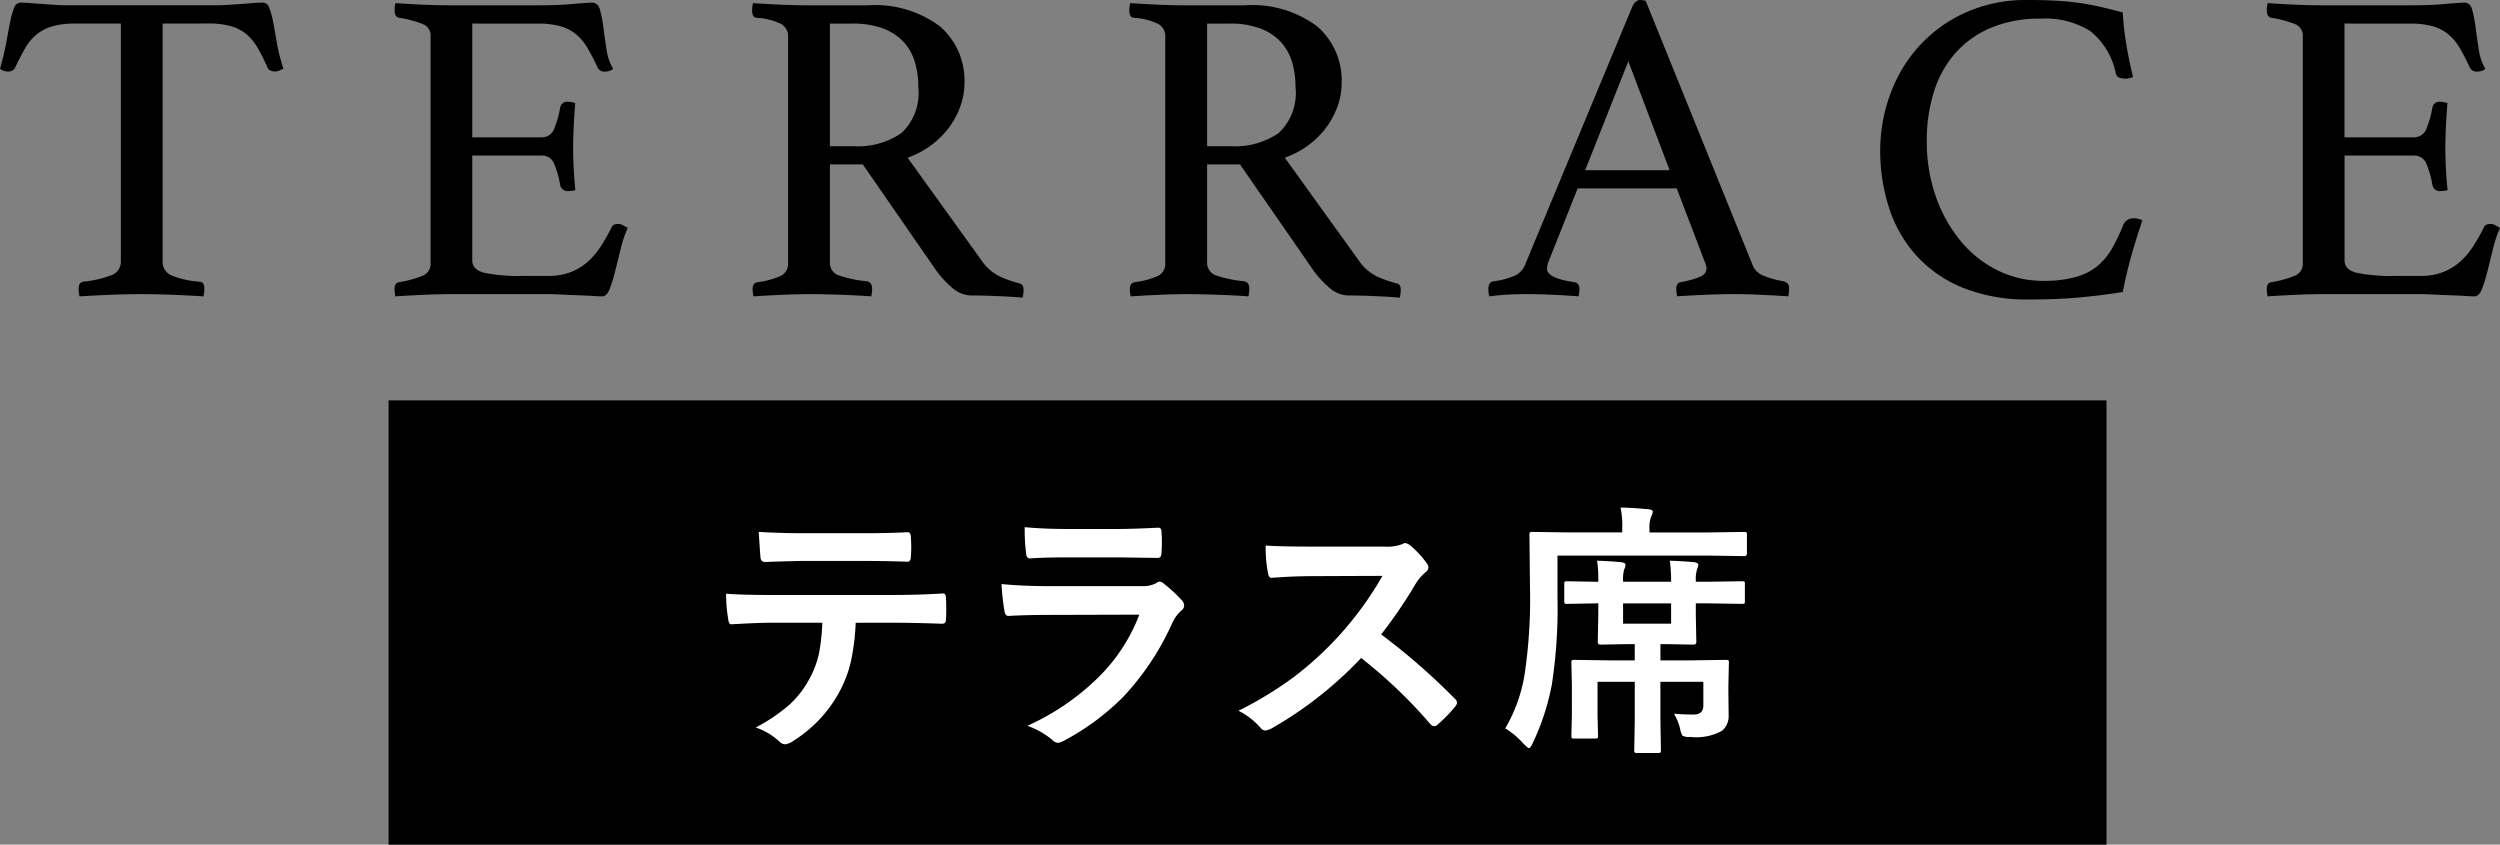
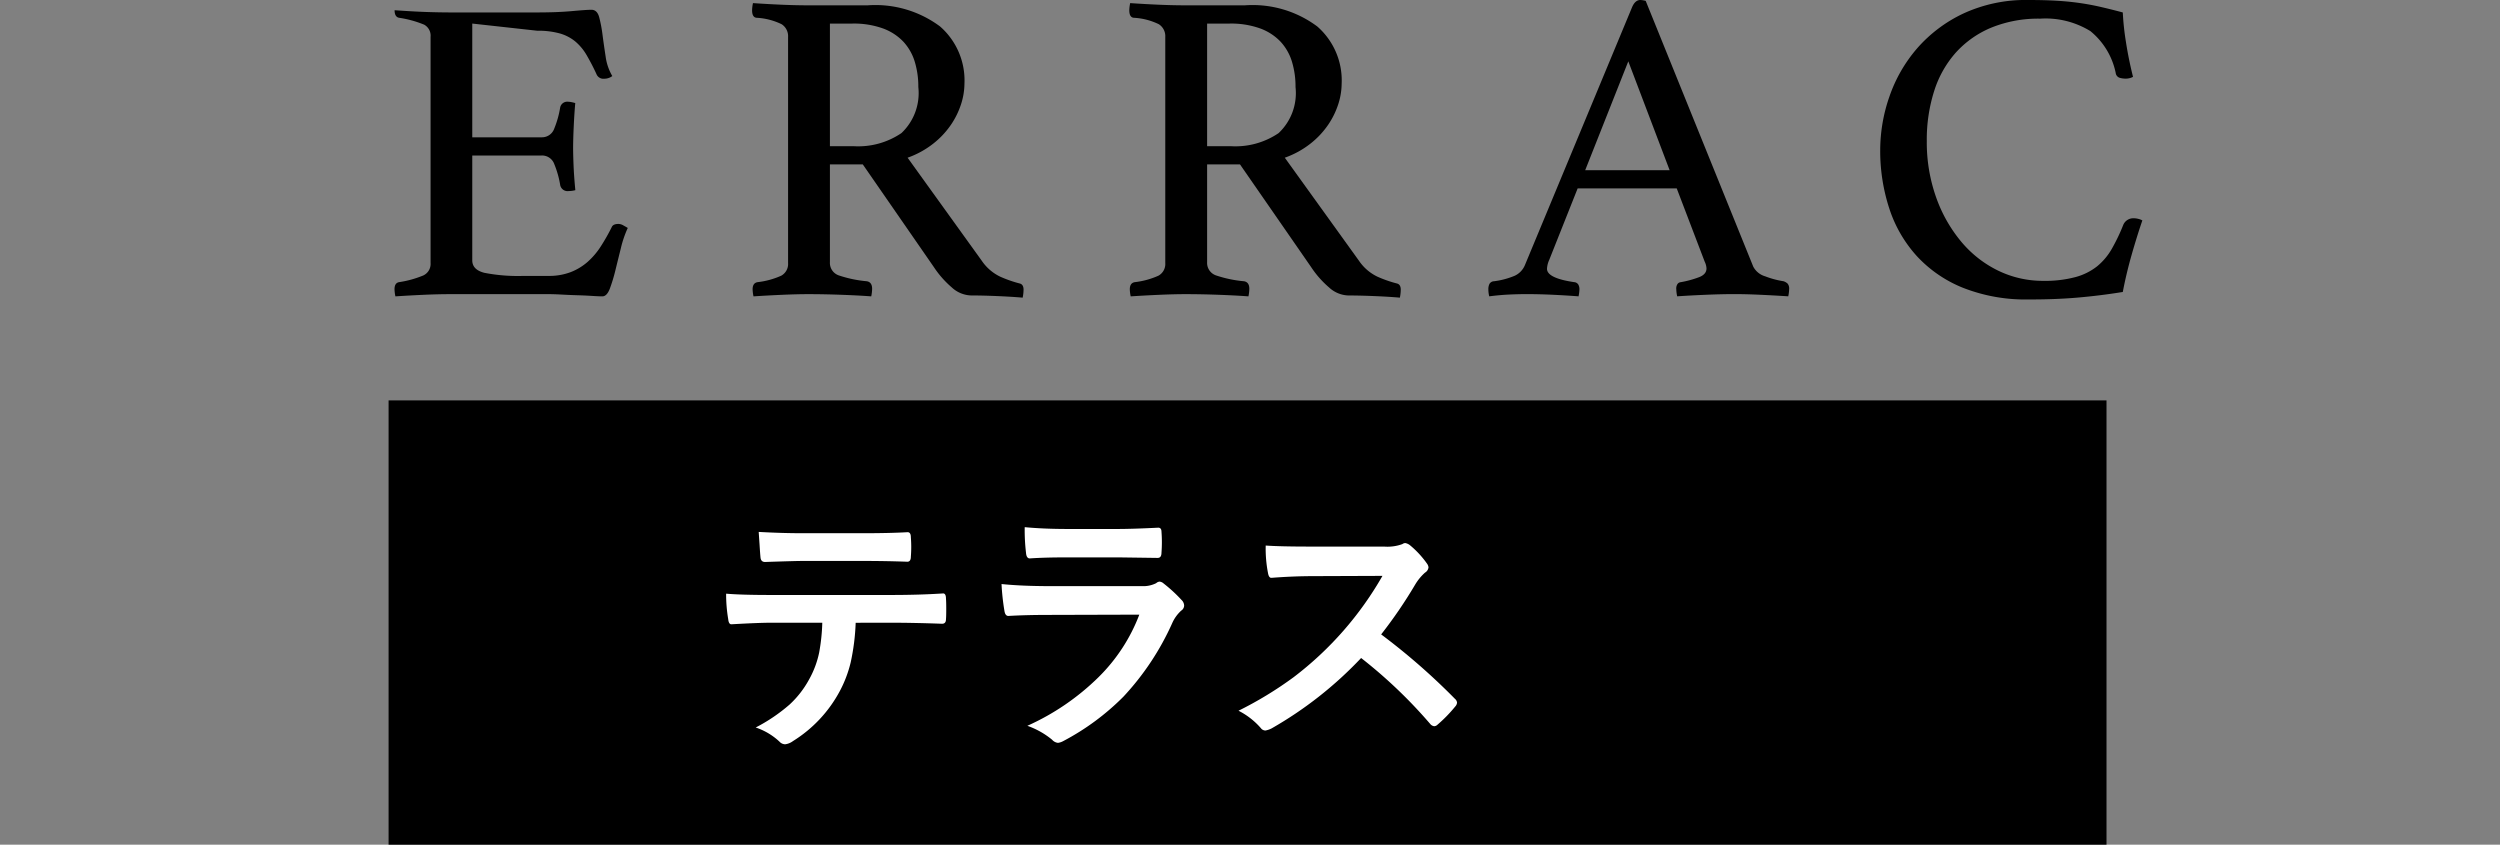
<svg xmlns="http://www.w3.org/2000/svg" id="レイアウト" viewBox="0 0 168.809 57.037">
  <rect x="0" y="0" width="168.809" height="57.037" fill="#808080" stroke="none" />
  <defs>
    <style>
      .cls-1 {
        fill: #fff;
      }
    </style>
  </defs>
  <title>sp_floor_terrace</title>
  <rect x="26.239" y="27.037" width="116" height="30" />
  <g>
-     <path d="M25.141,12.554v16.02a1,1,0,0,0,.57.975,6.164,6.164,0,0,0,1.92.436q.33,0,.33.479a2.71,2.71,0,0,1-.06.511q-.961-.062-2.025-.105t-2.145-.045q-1.051,0-2.145.045t-2.055.105a2.631,2.631,0,0,1-.06-.511q0-.419.3-.479a7.619,7.619,0,0,0,1.95-.45.967.967,0,0,0,.6-.96V12.554h-3.09a5.462,5.462,0,0,0-1.515.18,3.053,3.053,0,0,0-1.065.54,3.274,3.274,0,0,0-.78.93q-.33.57-.69,1.32a.366.366,0,0,1-.195.21.63.63,0,0,1-.255.06.922.922,0,0,1-.57-.18q.3-1.08.45-1.92t.27-1.4a4.49,4.49,0,0,1,.255-.854.451.451,0,0,1,.435-.3q.209,0,.6.029t.825.061l.885.06q.45.031.84.03h10.02q.36,0,.81-.03l.9-.06c.3-.02.575-.04.825-.061s.455-.029.615-.029a.453.453,0,0,1,.435.314,4.958,4.958,0,0,1,.255.885q.12.571.255,1.41a12.535,12.535,0,0,0,.465,1.86c-.1.04-.195.08-.285.12a.768.768,0,0,1-.315.06.735.735,0,0,1-.27-.06.361.361,0,0,1-.21-.21,13.491,13.491,0,0,0-.66-1.32,3.417,3.417,0,0,0-.765-.93,2.91,2.91,0,0,0-1.05-.54,5.463,5.463,0,0,0-1.515-.18Z" transform="translate(-14.161 -10.963)" />
-     <path d="M46.05,12.554v7.68h4.68a.877.877,0,0,0,.855-.585,6.467,6.467,0,0,0,.4-1.425.487.487,0,0,1,.54-.391,1.345,1.345,0,0,1,.24.03,2.337,2.337,0,0,1,.24.06q-.06.661-.1,1.5t-.045,1.471q0,.51.03,1.245t.12,1.665a1.858,1.858,0,0,1-.45.06.506.506,0,0,1-.57-.39,6.461,6.461,0,0,0-.4-1.426.877.877,0,0,0-.855-.585H46.05v7.08q0,.63.81.84a11.841,11.841,0,0,0,2.67.21h1.65a4.091,4.091,0,0,0,1.515-.255,3.836,3.836,0,0,0,1.14-.689,4.96,4.96,0,0,0,.885-1.035,13.379,13.379,0,0,0,.75-1.32q.09-.209.45-.21a.664.664,0,0,1,.315.09c.11.061.215.12.315.181a7.25,7.25,0,0,0-.465,1.364q-.2.8-.375,1.516a10.943,10.943,0,0,1-.375,1.229q-.2.511-.5.511c-.16,0-.39-.011-.69-.03s-.625-.035-.975-.045-.705-.025-1.065-.045-.67-.03-.93-.03H44.61q-.87,0-1.86.045t-1.89.105a2.584,2.584,0,0,1-.06-.48q0-.419.3-.479a6.952,6.952,0,0,0,1.635-.45.855.855,0,0,0,.5-.84V13.453a.846.846,0,0,0-.435-.825,7.256,7.256,0,0,0-1.695-.465q-.3-.06-.3-.51a1.8,1.8,0,0,1,.015-.255,2.163,2.163,0,0,1,.045-.226q1.29.091,2.16.12t1.56.03h5.91q1.351,0,2.34-.09t1.32-.09q.39,0,.525.5a8.9,8.9,0,0,1,.225,1.185q.09.69.21,1.47a3.534,3.534,0,0,0,.45,1.32.879.879,0,0,1-.54.18.5.5,0,0,1-.51-.27,14.618,14.618,0,0,0-.69-1.335,3.486,3.486,0,0,0-.765-.915,2.9,2.9,0,0,0-1.05-.54,5.465,5.465,0,0,0-1.515-.18Z" transform="translate(-14.161 -10.963)" />
+     <path d="M46.05,12.554v7.68h4.68a.877.877,0,0,0,.855-.585,6.467,6.467,0,0,0,.4-1.425.487.487,0,0,1,.54-.391,1.345,1.345,0,0,1,.24.03,2.337,2.337,0,0,1,.24.06q-.06.661-.1,1.5t-.045,1.471q0,.51.03,1.245t.12,1.665a1.858,1.858,0,0,1-.45.06.506.506,0,0,1-.57-.39,6.461,6.461,0,0,0-.4-1.426.877.877,0,0,0-.855-.585H46.05v7.08q0,.63.81.84a11.841,11.841,0,0,0,2.67.21h1.65a4.091,4.091,0,0,0,1.515-.255,3.836,3.836,0,0,0,1.14-.689,4.96,4.96,0,0,0,.885-1.035,13.379,13.379,0,0,0,.75-1.32q.09-.209.45-.21a.664.664,0,0,1,.315.09c.11.061.215.12.315.181a7.25,7.25,0,0,0-.465,1.364q-.2.8-.375,1.516a10.943,10.943,0,0,1-.375,1.229q-.2.511-.5.511c-.16,0-.39-.011-.69-.03s-.625-.035-.975-.045-.705-.025-1.065-.045-.67-.03-.93-.03H44.61q-.87,0-1.86.045t-1.89.105a2.584,2.584,0,0,1-.06-.48q0-.419.3-.479a6.952,6.952,0,0,0,1.635-.45.855.855,0,0,0,.5-.84V13.453a.846.846,0,0,0-.435-.825,7.256,7.256,0,0,0-1.695-.465q-.3-.06-.3-.51q1.29.091,2.16.12t1.56.03h5.91q1.351,0,2.34-.09t1.32-.09q.39,0,.525.5a8.9,8.9,0,0,1,.225,1.185q.09.69.21,1.47a3.534,3.534,0,0,0,.45,1.32.879.879,0,0,1-.54.18.5.5,0,0,1-.51-.27,14.618,14.618,0,0,0-.69-1.335,3.486,3.486,0,0,0-.765-.915,2.9,2.9,0,0,0-1.05-.54,5.465,5.465,0,0,0-1.515-.18Z" transform="translate(-14.161 -10.963)" />
    <path d="M72.42,22.064H70.2v6.6a.891.891,0,0,0,.615.9,8.137,8.137,0,0,0,1.875.39q.36.06.36.51a2.67,2.67,0,0,1-.06.511q-.81-.062-1.965-.105t-2.265-.045q-.78,0-1.8.045t-1.92.105a2.543,2.543,0,0,1-.06-.48c0-.279.109-.439.33-.479a5.4,5.4,0,0,0,1.6-.436.9.9,0,0,0,.465-.854V13.453a.954.954,0,0,0-.435-.854,4.388,4.388,0,0,0-1.695-.436q-.3-.029-.3-.51a2.584,2.584,0,0,1,.06-.48q.9.062,1.86.105t1.83.045h4.05a7.3,7.3,0,0,1,4.89,1.425,4.833,4.833,0,0,1,1.65,3.855,4.631,4.631,0,0,1-.225,1.38,5.43,5.43,0,0,1-.69,1.41,5.746,5.746,0,0,1-1.2,1.274,6.075,6.075,0,0,1-1.725.945l5.01,6.96a3.144,3.144,0,0,0,1.26,1.08,8.356,8.356,0,0,0,1.29.45q.27.06.27.42a2.779,2.779,0,0,1-.06.54q-.691-.062-1.68-.105t-1.83-.045a2,2,0,0,1-1.275-.54,6.605,6.605,0,0,1-1.215-1.38Zm-.63-1.23a5.186,5.186,0,0,0,3.24-.885,3.713,3.713,0,0,0,1.14-3.105,5.794,5.794,0,0,0-.24-1.71,3.476,3.476,0,0,0-.765-1.35,3.614,3.614,0,0,0-1.38-.9,5.816,5.816,0,0,0-2.085-.329H70.2v8.279Z" transform="translate(-14.161 -10.963)" />
    <path d="M97.89,22.064H95.67v6.6a.891.891,0,0,0,.615.9,8.137,8.137,0,0,0,1.875.39q.36.06.36.51a2.67,2.67,0,0,1-.06.511q-.81-.062-1.965-.105t-2.265-.045q-.78,0-1.8.045t-1.92.105a2.543,2.543,0,0,1-.06-.48c0-.279.109-.439.33-.479a5.4,5.4,0,0,0,1.6-.436.9.9,0,0,0,.465-.854V13.453a.954.954,0,0,0-.435-.854,4.388,4.388,0,0,0-1.695-.436q-.3-.029-.3-.51a2.584,2.584,0,0,1,.06-.48q.9.062,1.86.105t1.83.045h4.05a7.3,7.3,0,0,1,4.89,1.425,4.833,4.833,0,0,1,1.65,3.855,4.631,4.631,0,0,1-.225,1.38,5.43,5.43,0,0,1-.69,1.41,5.746,5.746,0,0,1-1.2,1.274,6.075,6.075,0,0,1-1.725.945l5.01,6.96a3.144,3.144,0,0,0,1.26,1.08,8.356,8.356,0,0,0,1.29.45q.27.06.27.42a2.779,2.779,0,0,1-.06.54Q108,31,107.01,30.958t-1.83-.045a2,2,0,0,1-1.275-.54,6.605,6.605,0,0,1-1.215-1.38Zm-.63-1.23a5.186,5.186,0,0,0,3.24-.885,3.713,3.713,0,0,0,1.14-3.105,5.794,5.794,0,0,0-.24-1.71,3.476,3.476,0,0,0-.765-1.35,3.614,3.614,0,0,0-1.38-.9,5.816,5.816,0,0,0-2.085-.329h-1.5v8.279Z" transform="translate(-14.161 -10.963)" />
    <path d="M127.38,23.684h-6.69l-1.92,4.83a1.625,1.625,0,0,0-.15.6q0,.63,1.83.9a.357.357,0,0,1,.285.165.637.637,0,0,1,.075.314,2.618,2.618,0,0,1-.06.48q-.81-.062-1.71-.105t-1.77-.045q-.6,0-1.23.03t-1.32.12a1.974,1.974,0,0,1-.06-.48.8.8,0,0,1,.075-.36.374.374,0,0,1,.315-.18,5.288,5.288,0,0,0,1.4-.375,1.365,1.365,0,0,0,.675-.705l7.23-17.4c.14-.34.33-.511.57-.511a1.652,1.652,0,0,1,.36.061l7.26,17.939a1.323,1.323,0,0,0,.81.66,5.892,5.892,0,0,0,1.23.33.726.726,0,0,1,.285.165.527.527,0,0,1,.1.375,2.584,2.584,0,0,1-.06.48q-.96-.062-1.89-.105t-1.74-.045q-.84,0-1.92.045t-1.95.105a2.584,2.584,0,0,1-.06-.48.525.525,0,0,1,.1-.375.3.3,0,0,1,.2-.1,6.871,6.871,0,0,0,1.26-.346c.32-.13.48-.324.48-.585a1.165,1.165,0,0,0-.12-.45Zm-.48-1.23-2.79-7.35-2.91,7.35Z" transform="translate(-14.161 -10.963)" />
    <path d="M151.14,31.184a11.511,11.511,0,0,1-4.41-.78,8.6,8.6,0,0,1-3.135-2.146,8.832,8.832,0,0,1-1.86-3.21,12.486,12.486,0,0,1-.615-3.975,10.989,10.989,0,0,1,.615-3.57,9.874,9.874,0,0,1,1.86-3.255,9.524,9.524,0,0,1,3.135-2.37,10.021,10.021,0,0,1,4.41-.915q.99,0,1.815.045t1.575.15q.75.105,1.47.271t1.5.375a17.566,17.566,0,0,0,.21,1.979q.18,1.17.48,2.37a1.066,1.066,0,0,1-.48.12,1.442,1.442,0,0,1-.435-.061.393.393,0,0,1-.255-.33,4.91,4.91,0,0,0-1.71-2.819,5.774,5.774,0,0,0-3.39-.84,8.412,8.412,0,0,0-3.285.6,6.675,6.675,0,0,0-2.4,1.68,7.124,7.124,0,0,0-1.47,2.6,10.824,10.824,0,0,0-.5,3.375,11.112,11.112,0,0,0,.63,3.81,9.71,9.71,0,0,0,1.7,3,7.533,7.533,0,0,0,2.49,1.95,6.9,6.9,0,0,0,3.045.689,7.932,7.932,0,0,0,2.175-.255,4.052,4.052,0,0,0,1.47-.734,4.251,4.251,0,0,0,.99-1.186,12.647,12.647,0,0,0,.765-1.6.733.733,0,0,1,.72-.45,1.184,1.184,0,0,1,.315.045.922.922,0,0,1,.255.1q-.36,1.052-.72,2.311t-.6,2.52q-1.47.24-3,.375T151.14,31.184Z" transform="translate(-14.161 -10.963)" />
-     <path d="M172.469,12.554v7.68h4.68a.877.877,0,0,0,.855-.585,6.467,6.467,0,0,0,.4-1.425.487.487,0,0,1,.54-.391,1.345,1.345,0,0,1,.24.03,2.337,2.337,0,0,1,.24.06q-.06.661-.1,1.5t-.045,1.471q0,.51.03,1.245t.12,1.665a1.858,1.858,0,0,1-.45.06.506.506,0,0,1-.57-.39,6.461,6.461,0,0,0-.4-1.426.877.877,0,0,0-.855-.585h-4.68v7.08q0,.63.81.84a11.841,11.841,0,0,0,2.67.21h1.65a4.091,4.091,0,0,0,1.515-.255,3.836,3.836,0,0,0,1.14-.689,4.96,4.96,0,0,0,.885-1.035,13.379,13.379,0,0,0,.75-1.32q.09-.209.45-.21a.664.664,0,0,1,.315.09c.11.061.215.12.315.181a7.25,7.25,0,0,0-.465,1.364q-.2.8-.375,1.516a10.943,10.943,0,0,1-.375,1.229q-.2.511-.5.511c-.16,0-.39-.011-.69-.03s-.625-.035-.975-.045-.705-.025-1.065-.045-.67-.03-.93-.03h-6.57q-.87,0-1.86.045t-1.89.105a2.584,2.584,0,0,1-.06-.48q0-.419.3-.479a6.952,6.952,0,0,0,1.635-.45.855.855,0,0,0,.5-.84V13.453a.846.846,0,0,0-.435-.825,7.256,7.256,0,0,0-1.695-.465q-.3-.06-.3-.51a1.8,1.8,0,0,1,.015-.255,2.163,2.163,0,0,1,.045-.226q1.29.091,2.16.12t1.56.03h5.91q1.351,0,2.34-.09t1.32-.09q.39,0,.525.5a8.9,8.9,0,0,1,.225,1.185q.09.69.21,1.47a3.534,3.534,0,0,0,.45,1.32.879.879,0,0,1-.54.18.5.5,0,0,1-.51-.27,14.618,14.618,0,0,0-.69-1.335,3.486,3.486,0,0,0-.765-.915,2.9,2.9,0,0,0-1.05-.54,5.465,5.465,0,0,0-1.515-.18Z" transform="translate(-14.161 -10.963)" />
  </g>
  <g>
    <path class="cls-1" d="M71.939,53.015A14.912,14.912,0,0,1,71.6,55.7a8.15,8.15,0,0,1-.721,1.907A8.9,8.9,0,0,1,67.711,61a1.122,1.122,0,0,1-.536.22.529.529,0,0,1-.378-.176,4.374,4.374,0,0,0-1.608-.958,11.466,11.466,0,0,0,2.285-1.547,6.531,6.531,0,0,0,1.3-1.661,6.352,6.352,0,0,0,.7-1.854,13.03,13.03,0,0,0,.211-2.013H66.27q-.861,0-2.7.105-.2.026-.237-.343a10.053,10.053,0,0,1-.141-1.723q1.011.088,3.059.088h8.086q1.925,0,3.507-.105.193,0,.193.36.018.185.018.694t-.018.686q0,.308-.264.308-1.907-.07-3.419-.07ZM65.391,46.88q1.573.088,2.988.088h4.034q1.846,0,3.032-.07.22,0,.22.343.026.334.026.65,0,.334-.026.659,0,.343-.237.343-1.468-.053-3.015-.053H68.379q-.51,0-2.558.07-.281,0-.308-.308-.026-.246-.062-.844Q65.409,47.144,65.391,46.88Z" transform="translate(-14.161 -10.963)" />
    <path class="cls-1" d="M81.788,50.4q1.371.141,3.313.141h6.17a1.925,1.925,0,0,0,.958-.2.393.393,0,0,1,.229-.105.476.476,0,0,1,.272.123,10.023,10.023,0,0,1,1.213,1.116.55.55,0,0,1,.176.378.425.425,0,0,1-.2.343,2.527,2.527,0,0,0-.606.844A18.1,18.1,0,0,1,90.023,58a16.6,16.6,0,0,1-4.061,3,1.013,1.013,0,0,1-.36.123.614.614,0,0,1-.4-.211,5.476,5.476,0,0,0-1.67-.94,16.422,16.422,0,0,0,4.8-3.278,11.833,11.833,0,0,0,2.76-4.228l-6.144.018q-1.5,0-2.7.07-.211,0-.264-.343A15.605,15.605,0,0,1,81.788,50.4Zm1.564-3.841q1.283.123,2.953.123h3.243q1.09,0,2.821-.088.22,0,.22.281.026.352.026.7t-.026.7q0,.36-.255.36h-.07l-2.54-.035h-3.56q-1.477,0-2.47.07-.229,0-.255-.4A13.056,13.056,0,0,1,83.353,46.555Z" transform="translate(-14.161 -10.963)" />
    <path class="cls-1" d="M107.422,53.8a43.877,43.877,0,0,1,4.983,4.351.389.389,0,0,1,.141.255.442.442,0,0,1-.123.264,9.6,9.6,0,0,1-1.2,1.23A.333.333,0,0,1,111,60a.416.416,0,0,1-.255-.141,32.672,32.672,0,0,0-4.676-4.465,26.054,26.054,0,0,1-6.047,4.755,1.528,1.528,0,0,1-.413.141.391.391,0,0,1-.308-.158,4.983,4.983,0,0,0-1.512-1.178,25.016,25.016,0,0,0,3.727-2.268,22.742,22.742,0,0,0,5.994-6.838l-4.641.018q-1.389,0-2.848.114-.176.018-.237-.308a8.636,8.636,0,0,1-.158-1.872q.967.07,3.041.07h4.948a2.961,2.961,0,0,0,1.239-.167.339.339,0,0,1,.2-.07.739.739,0,0,1,.308.141,6.387,6.387,0,0,1,1.169,1.266.515.515,0,0,1,.088.229.476.476,0,0,1-.237.36,3.458,3.458,0,0,0-.659.8A31.193,31.193,0,0,1,107.422,53.8Z" transform="translate(-14.161 -10.963)" />
-     <path class="cls-1" d="M115.8,60.143a10.438,10.438,0,0,0,1.31-3.656,34.556,34.556,0,0,0,.36-5.9l-.035-3.489a.32.32,0,0,1,.035-.193.3.3,0,0,1,.158-.026l2.4.035H123.7v-.237a6.105,6.105,0,0,0-.114-1.441q.633,0,1.89.114.29.026.29.176a1.366,1.366,0,0,1-.105.308,1.915,1.915,0,0,0-.123.791v.29h4.025l2.382-.035q.123,0,.149.044a.328.328,0,0,1,.026.167v1.23q0,.193-.176.193l-2.382-.035H119.328v2.769a34.188,34.188,0,0,1-.378,5.924,16.227,16.227,0,0,1-1.292,3.964q-.158.343-.255.343-.07,0-.36-.29A5.525,5.525,0,0,0,115.8,60.143Zm12.727-.932q.65,0,.65-.615V57h-2.9v2.558l.035,2.048a.278.278,0,0,1-.035.176.3.3,0,0,1-.158.026h-1.415q-.141,0-.167-.044a.275.275,0,0,1-.026-.158l.035-2.048V57h-2.514v2.268l.035,1.371a.268.268,0,0,1-.031.163.273.273,0,0,1-.163.03h-1.415q-.141,0-.167-.035a.3.3,0,0,1-.026-.158l.035-1.477V57.234l-.035-1.512q0-.149.035-.176a.328.328,0,0,1,.167-.026l2.461.035h1.617v-1.1h-.378l-1.925.035q-.193,0-.193-.176l.035-1.837v-.773h-.105l-2,.035q-.141,0-.167-.035a.3.3,0,0,1-.026-.158V50.414q0-.149.035-.176a.3.3,0,0,1,.158-.026l2,.035h.105v-.053A7.777,7.777,0,0,0,122,48.823q.984.035,1.67.105.255.053.255.167a.928.928,0,0,1-.088.308,2.281,2.281,0,0,0-.079.773v.07H127v-.053a9.176,9.176,0,0,0-.088-1.371q.949.035,1.67.105.255.053.255.167a.872.872,0,0,1-.07.272,2.112,2.112,0,0,0-.1.756v.123h.87l2.25-.035q.149,0,.176.035a.43.43,0,0,1,.018.167v1.134a.3.3,0,0,1-.026.167.328.328,0,0,1-.167.026l-2.25-.035h-.87v.773l.035,1.837q0,.176-.2.176l-1.881-.035h-.343v1.1h1.978l2.443-.035q.149,0,.176.035a.328.328,0,0,1,.026.167l-.035,1.582v.343l.018,1.617a1.294,1.294,0,0,1-.448,1.046,3.6,3.6,0,0,1-2.145.413.915.915,0,0,1-.527-.088,1.4,1.4,0,0,1-.158-.466,3.556,3.556,0,0,0-.413-1.011Q127.941,59.212,128.53,59.212ZM127,53.077V51.706h-3.243v1.371Z" transform="translate(-14.161 -10.963)" />
  </g>
</svg>